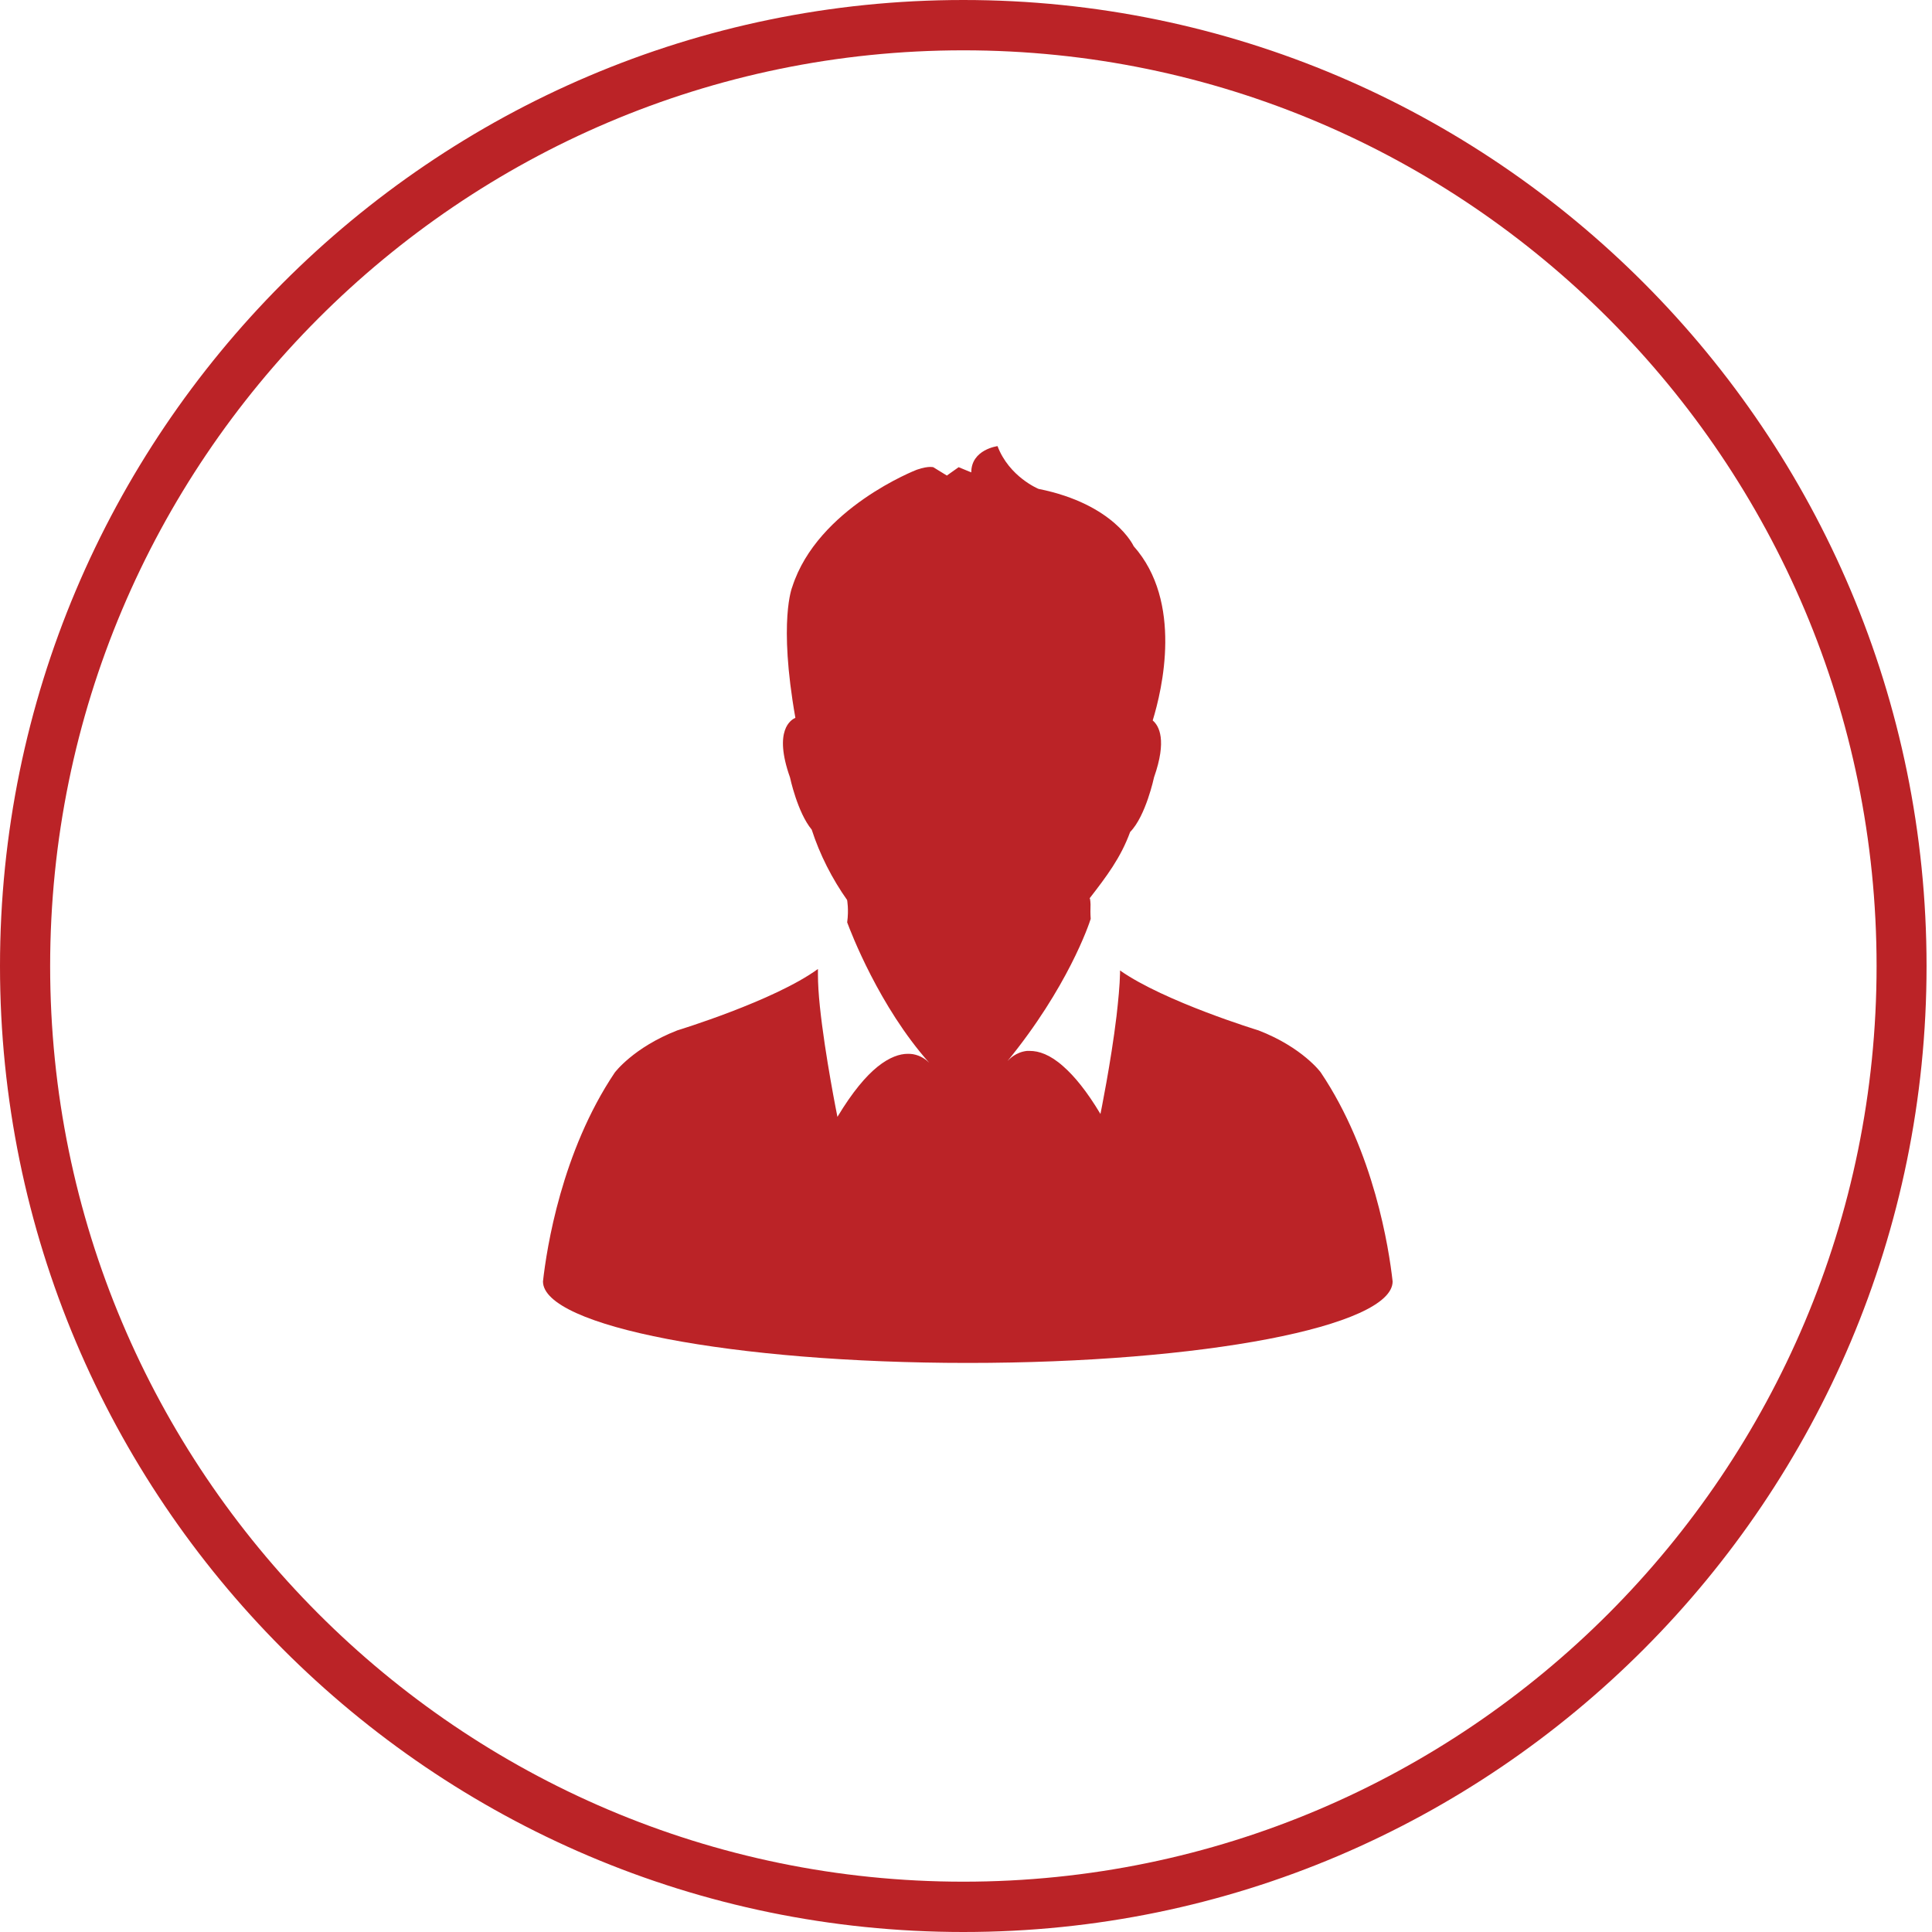
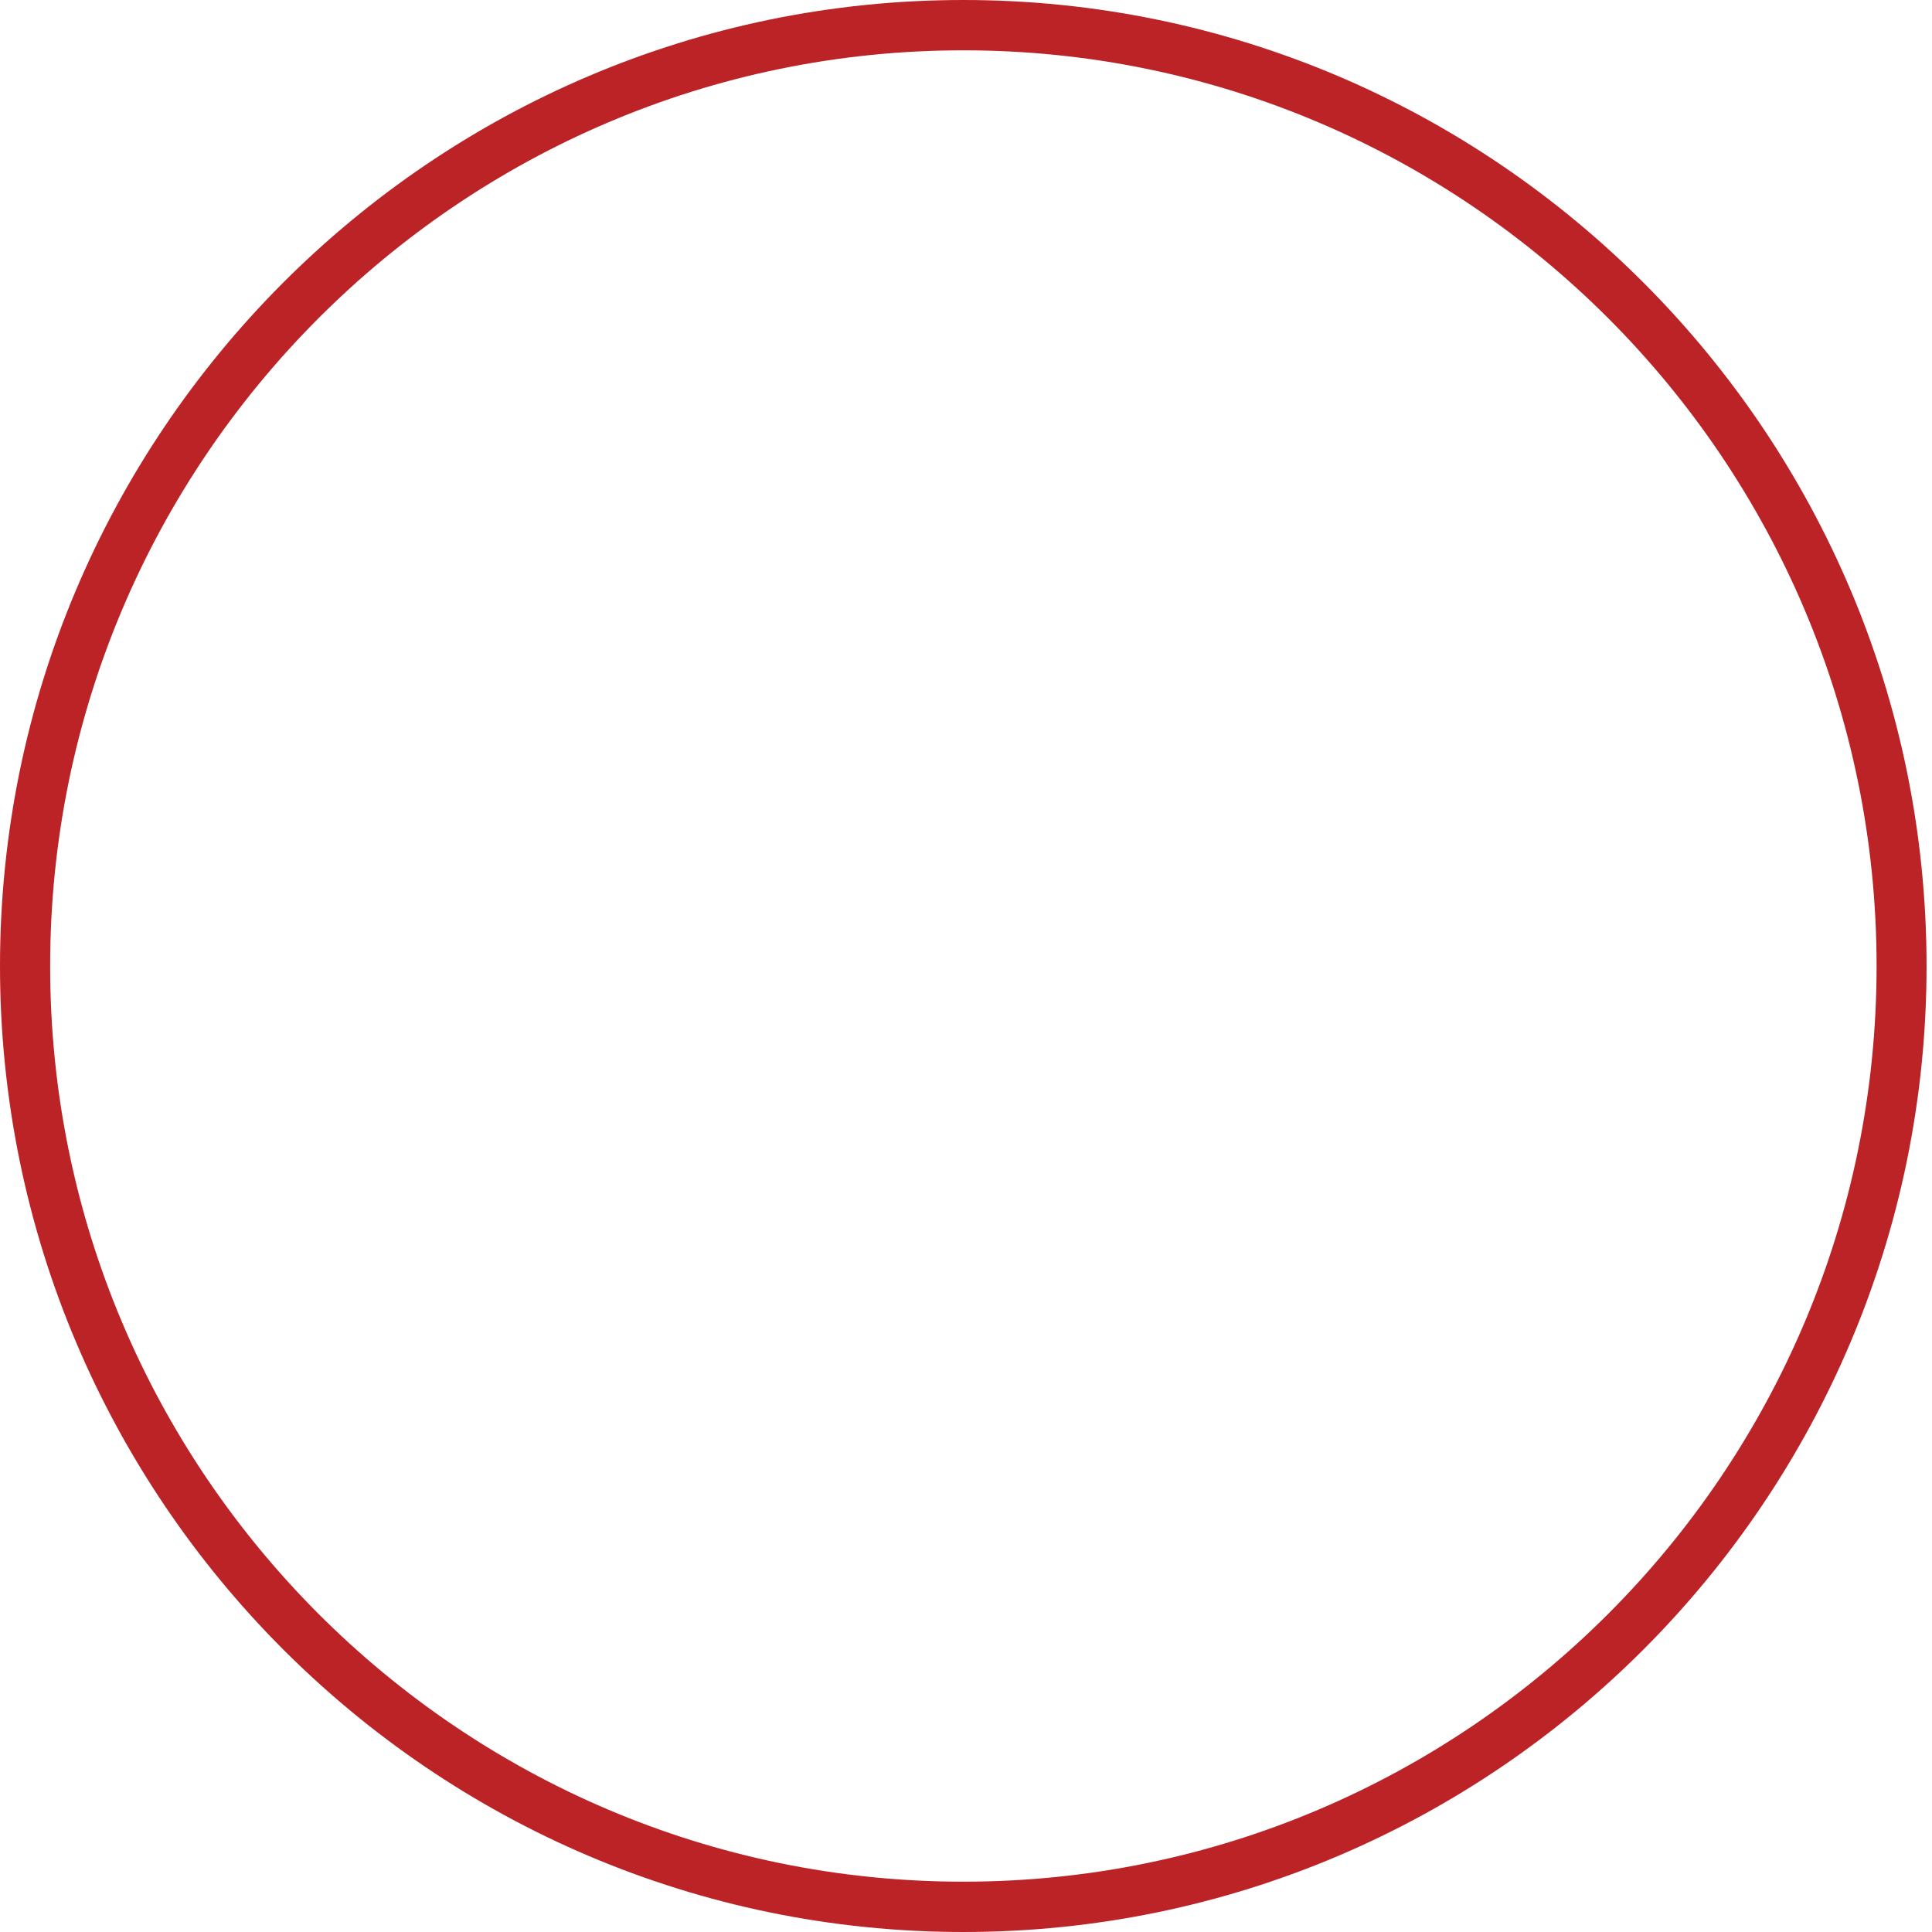
<svg xmlns="http://www.w3.org/2000/svg" version="1.1" id="Слой_1" x="0px" y="0px" width="22px" height="22px" viewBox="0 0 22 22" enable-background="new 0 0 22 22" xml:space="preserve">
  <g>
    <g>
      <ellipse display="none" fill="none" stroke="#BB2327" stroke-miterlimit="10" cx="11.316" cy="10.844" rx="10.684" ry="10.712" />
      <g>
-         <path fill="#BB2327" d="M14.33,11.733c0,0-1.069-0.326-1.576-0.682c0,0.011,0,0.021,0,0.031c-0.003,0.14-0.02,0.312-0.04,0.488     c-0.063,0.527-0.183,1.115-0.183,1.115c-0.156-0.261-0.298-0.432-0.422-0.541c-0.153-0.137-0.281-0.177-0.382-0.177     c-0.011,0-0.022,0-0.034,0c-0.125,0.014-0.2,0.093-0.221,0.116c0.685-0.838,0.928-1.554,0.948-1.62     c-0.004-0.051-0.004-0.108-0.002-0.167c0,0-0.003-0.066-0.009-0.066c-0.002,0-0.002,0-0.002,0     c0.195-0.252,0.355-0.463,0.462-0.756c0.179-0.182,0.272-0.622,0.272-0.622c0.149-0.423,0.058-0.587-0.015-0.648     c0.108-0.352,0.346-1.351-0.217-1.985c0,0-0.216-0.478-1.083-0.652c0,0-0.334-0.136-0.467-0.487c0,0-0.299,0.038-0.299,0.299     l-0.144-0.059l-0.134,0.095l-0.155-0.095c0,0-0.011-0.003-0.033-0.003c-0.03,0-0.081,0.006-0.155,0.032     c0,0-1.128,0.435-1.417,1.333c0,0-0.161,0.381,0.035,1.492C9.012,8.194,8.803,8.31,8.996,8.853c0,0,0.084,0.398,0.247,0.594     c0.092,0.285,0.233,0.561,0.405,0.804v0.001V10.25c-0.001-0.001-0.002-0.001-0.002-0.002c0,0,0.021,0.106,0.001,0.255     c0.041,0.111,0.364,0.958,0.934,1.599c-0.03-0.031-0.093-0.082-0.185-0.098C10.377,12.001,10.358,12,10.337,12     c-0.091,0-0.207,0.037-0.343,0.146c-0.133,0.107-0.286,0.286-0.458,0.572c0,0-0.142-0.701-0.2-1.258     c-0.014-0.134-0.022-0.259-0.022-0.364c0-0.022,0-0.042,0-0.062c-0.496,0.362-1.601,0.699-1.601,0.699     C7.212,11.928,7,12.214,7,12.214c-0.605,0.901-0.775,2-0.817,2.378c0,0.511,2.167,0.928,4.837,0.928     c2.672,0,4.838-0.417,4.838-0.928c-0.042-0.378-0.212-1.477-0.817-2.378C15.043,12.214,14.831,11.926,14.33,11.733z" />
-       </g>
+         </g>
    </g>
    <path fill="#BB2327" d="M10.97,22C4.922,22,0,17.066,0,11.001C0,4.936,4.922,0,10.97,0c6.049,0,10.968,4.936,10.968,11.001   C21.938,17.066,17.02,22,10.97,22z M10.97,0.573c-5.734,0-10.399,4.677-10.399,10.428c0,5.751,4.665,10.426,10.399,10.426   s10.399-4.675,10.399-10.426C21.369,5.25,16.704,0.573,10.97,0.573z" />
  </g>
</svg>